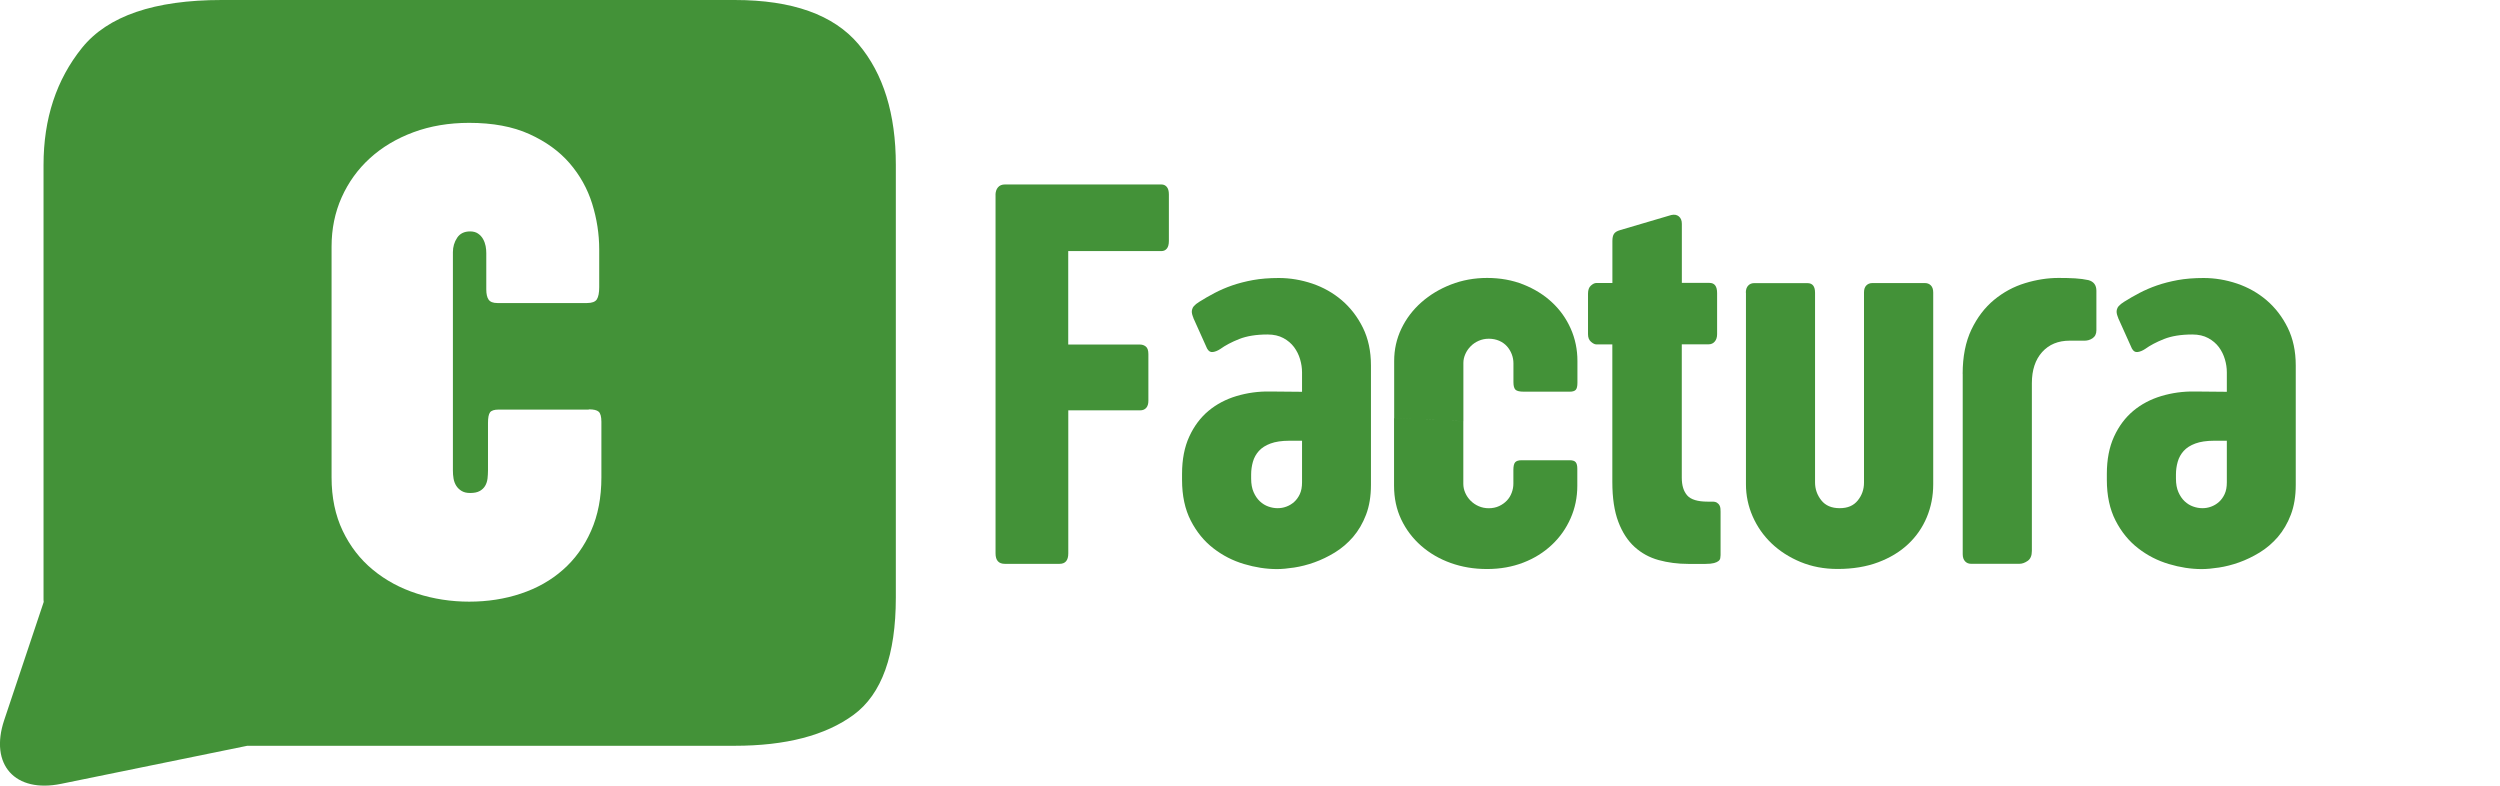
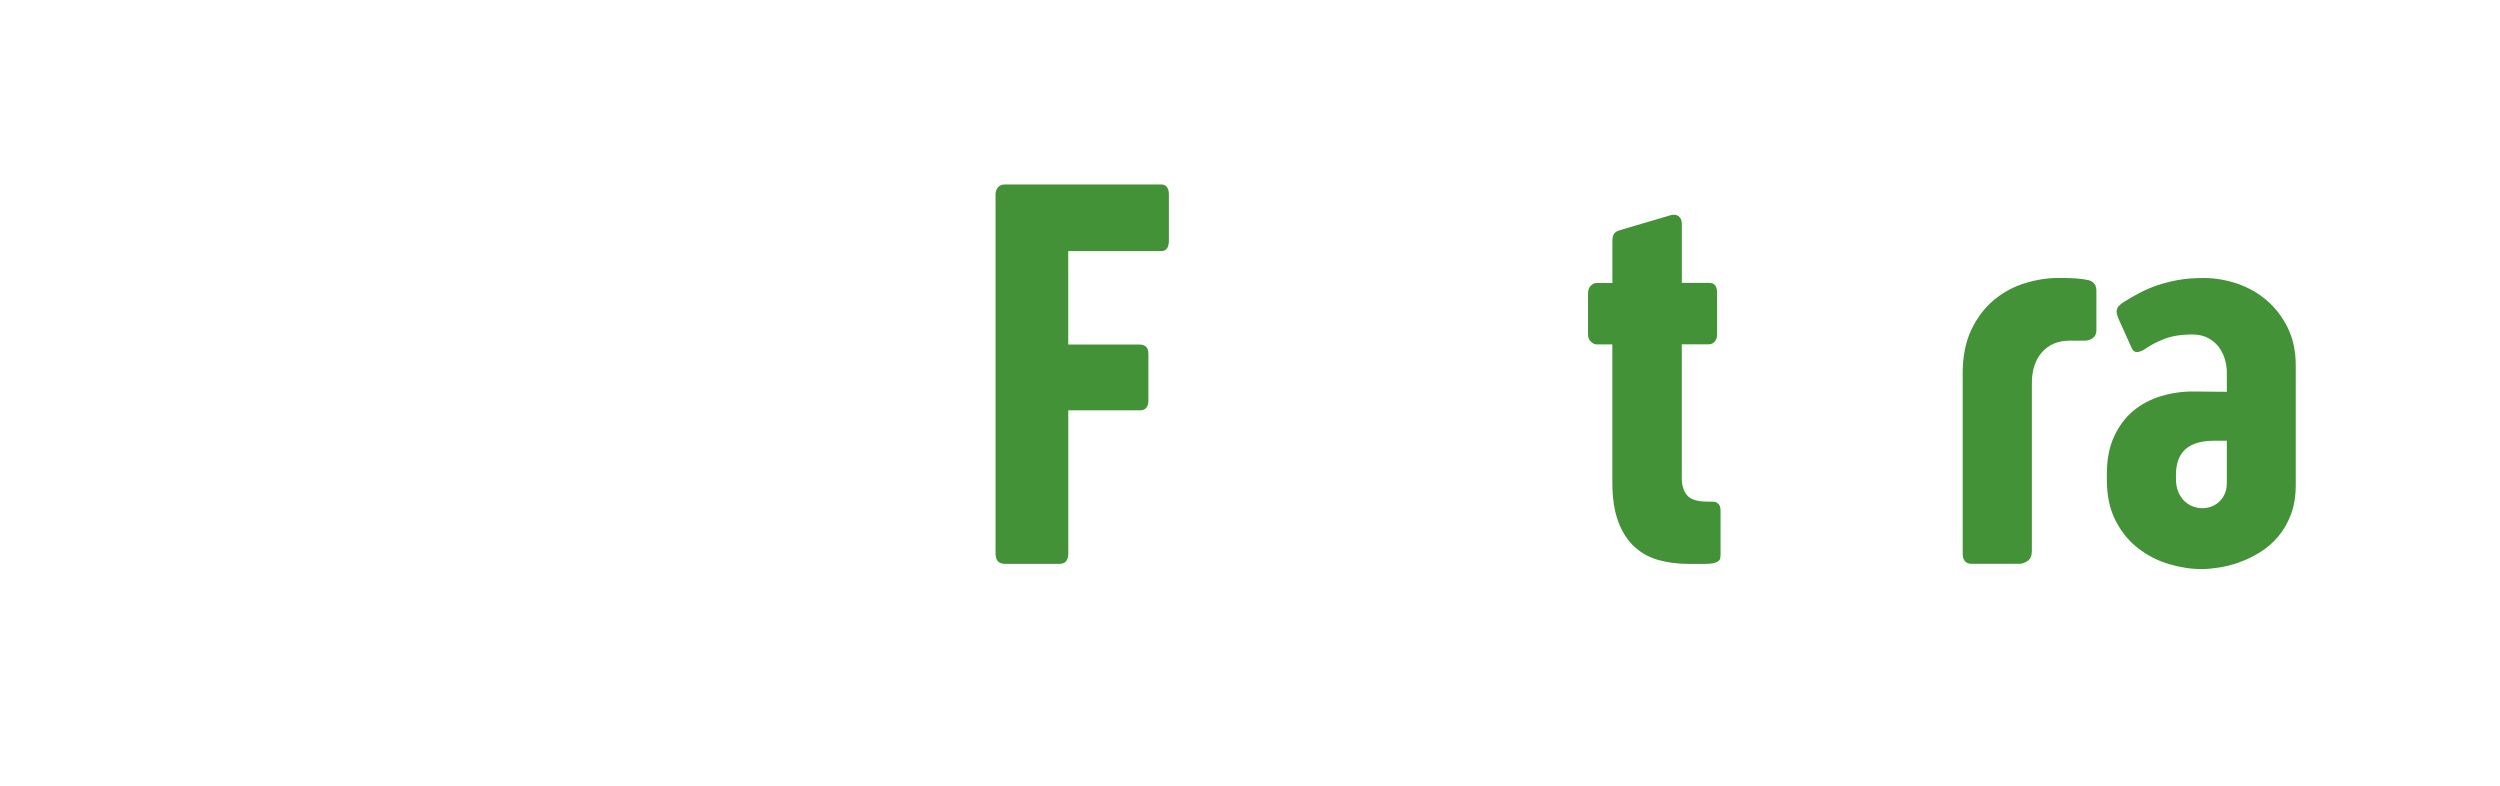
<svg xmlns="http://www.w3.org/2000/svg" width="210" height="66" viewBox="0 0 210 66" fill="none">
  <g clip-path="url(#clip0_17_104)">
-     <path d="M72.116 3.716C74.204 6.194 75.25 9.569 75.25 13.853V50.198C75.25 55.017 74.07 58.302 71.711 60.038C69.347 61.78 66.01 62.646 61.701 62.646H20.77L5.133 65.842C1.259 66.633 -0.893 64.234 0.35 60.498L3.672 50.564C3.672 50.504 3.657 50.455 3.657 50.395V13.853C3.657 9.969 4.733 6.694 6.895 4.012C9.052 1.341 12.966 0 18.627 0H61.706C66.558 0 70.028 1.242 72.116 3.716ZM49.456 34.405H41.894C41.519 34.405 41.273 34.484 41.159 34.643C41.045 34.801 40.991 35.098 40.991 35.528V39.526C40.991 39.748 40.976 39.976 40.952 40.204C40.922 40.426 40.858 40.634 40.754 40.807C40.651 40.985 40.502 41.129 40.3 41.243C40.103 41.356 39.831 41.411 39.491 41.411C39.204 41.411 38.972 41.356 38.78 41.243C38.592 41.129 38.439 40.985 38.326 40.807C38.212 40.629 38.138 40.426 38.099 40.204C38.059 39.981 38.044 39.753 38.044 39.526V21.185C38.044 20.735 38.163 20.329 38.4 19.973C38.637 19.617 38.997 19.439 39.491 19.439C39.752 19.439 39.979 19.498 40.157 19.622C40.335 19.746 40.478 19.899 40.581 20.087C40.685 20.275 40.754 20.473 40.794 20.676C40.833 20.884 40.848 21.076 40.848 21.265V24.302C40.848 24.693 40.912 24.985 41.045 25.173C41.179 25.361 41.42 25.455 41.781 25.455H49.313C49.727 25.455 50.004 25.351 50.137 25.143C50.265 24.936 50.334 24.599 50.334 24.129V20.953C50.334 19.662 50.137 18.38 49.742 17.113C49.347 15.847 48.711 14.714 47.847 13.71C46.978 12.705 45.848 11.889 44.461 11.261C43.074 10.632 41.386 10.32 39.407 10.32C37.709 10.32 36.149 10.583 34.733 11.107C33.316 11.632 32.097 12.359 31.08 13.284C30.058 14.214 29.269 15.308 28.701 16.574C28.134 17.841 27.852 19.221 27.852 20.72V40.1C27.852 41.787 28.163 43.281 28.785 44.587C29.407 45.888 30.251 46.982 31.322 47.862C32.388 48.743 33.622 49.411 35.019 49.861C36.416 50.311 37.882 50.539 39.412 50.539C40.942 50.539 42.408 50.316 43.76 49.861C45.108 49.411 46.287 48.748 47.289 47.862C48.291 46.982 49.081 45.888 49.653 44.587C50.231 43.286 50.517 41.787 50.517 40.1V35.429C50.517 34.999 50.438 34.717 50.29 34.583C50.137 34.45 49.865 34.385 49.466 34.385H49.461L49.456 34.405Z" fill="#439238" />
    <path d="M83.621 16.396C83.621 16.119 83.69 15.901 83.828 15.738C83.966 15.575 84.159 15.496 84.401 15.496H97.564C97.747 15.496 97.895 15.565 98.013 15.703C98.127 15.842 98.186 16.05 98.186 16.327V20.24C98.186 20.532 98.127 20.745 98.013 20.884C97.9 21.022 97.747 21.091 97.564 21.091H89.731V28.943H95.773C95.955 28.943 96.118 29.002 96.256 29.116C96.395 29.23 96.464 29.443 96.464 29.75V33.663C96.464 33.925 96.404 34.123 96.281 34.262C96.158 34.4 95.99 34.469 95.778 34.469H89.736V46.487C89.736 47.071 89.49 47.363 89.001 47.363H84.406C83.888 47.363 83.626 47.071 83.626 46.487V16.396H83.621Z" fill="#439238" />
-     <path d="M100.249 26.712C100.205 26.603 100.165 26.494 100.136 26.38C100.106 26.266 100.101 26.148 100.126 26.034C100.151 25.92 100.205 25.806 100.299 25.702C100.393 25.594 100.536 25.48 100.733 25.356C101.148 25.094 101.577 24.846 102.031 24.609C102.485 24.372 102.974 24.159 103.502 23.976C104.03 23.793 104.613 23.644 105.249 23.526C105.886 23.412 106.607 23.352 107.421 23.352C108.369 23.352 109.306 23.511 110.234 23.822C111.162 24.139 111.987 24.604 112.717 25.227C113.443 25.851 114.035 26.618 114.484 27.528C114.933 28.443 115.16 29.497 115.16 30.695V40.733C115.16 41.683 115.022 42.519 114.746 43.241C114.469 43.964 114.104 44.582 113.655 45.107C113.201 45.631 112.692 46.062 112.13 46.408C111.562 46.754 110.99 47.031 110.407 47.239C109.825 47.447 109.257 47.59 108.709 47.674C108.156 47.758 107.678 47.803 107.263 47.803C106.36 47.803 105.437 47.66 104.494 47.377C103.551 47.096 102.693 46.655 101.923 46.056C101.148 45.458 100.516 44.686 100.027 43.736C99.539 42.786 99.292 41.643 99.292 40.312V39.808C99.292 38.596 99.494 37.552 99.899 36.671C100.304 35.79 100.847 35.068 101.518 34.509C102.189 33.95 102.979 33.534 103.872 33.267C104.771 33 105.698 32.871 106.661 32.886L109.371 32.911V31.268C109.371 30.912 109.316 30.551 109.208 30.18C109.099 29.809 108.931 29.472 108.704 29.161C108.472 28.854 108.176 28.597 107.806 28.399C107.441 28.201 106.997 28.097 106.473 28.097C105.526 28.097 104.731 28.226 104.094 28.478C103.458 28.73 102.925 29.012 102.5 29.319C102.288 29.458 102.081 29.542 101.878 29.571C101.681 29.601 101.518 29.502 101.394 29.274L100.244 26.717L100.249 26.712ZM109.371 37.022H108.29C107.663 37.022 107.14 37.102 106.725 37.255C106.31 37.408 105.985 37.616 105.748 37.878C105.511 38.141 105.343 38.442 105.244 38.789C105.146 39.135 105.096 39.491 105.096 39.857V40.204C105.096 40.649 105.165 41.03 105.304 41.342C105.442 41.658 105.619 41.915 105.832 42.113C106.044 42.311 106.286 42.46 106.542 42.549C106.804 42.643 107.061 42.687 107.322 42.687C107.569 42.687 107.811 42.648 108.048 42.559C108.285 42.474 108.502 42.346 108.704 42.168C108.902 41.99 109.065 41.767 109.188 41.5C109.311 41.233 109.371 40.906 109.371 40.52V37.022Z" fill="#439238" />
-     <path d="M117.11 35.137V30.323C117.11 29.359 117.312 28.453 117.717 27.607C118.122 26.761 118.684 26.024 119.395 25.396C120.106 24.767 120.935 24.268 121.878 23.901C122.82 23.535 123.832 23.347 124.923 23.347C126.014 23.347 127.04 23.53 127.968 23.901C128.896 24.273 129.696 24.767 130.367 25.396C131.043 26.024 131.567 26.761 131.942 27.607C132.317 28.453 132.504 29.359 132.504 30.323V32.144C132.504 32.451 132.455 32.654 132.356 32.753C132.258 32.852 132.09 32.901 131.863 32.901H128.003C127.652 32.901 127.416 32.847 127.302 32.738C127.189 32.629 127.129 32.421 127.129 32.114V30.526C127.129 30.264 127.085 30.012 126.991 29.764C126.897 29.517 126.764 29.294 126.591 29.096C126.414 28.898 126.196 28.74 125.935 28.626C125.673 28.513 125.382 28.453 125.061 28.453C124.74 28.453 124.474 28.513 124.212 28.626C123.951 28.74 123.724 28.894 123.536 29.087C123.344 29.279 123.196 29.497 123.087 29.744C122.978 29.992 122.924 30.234 122.924 30.482V35.385L117.115 35.132L117.11 35.137ZM122.919 35.39V40.639C122.919 40.901 122.973 41.154 123.082 41.401C123.191 41.648 123.339 41.866 123.531 42.059C123.724 42.252 123.946 42.405 124.207 42.519C124.469 42.633 124.75 42.692 125.056 42.692C125.362 42.692 125.668 42.633 125.93 42.509C126.192 42.386 126.409 42.227 126.586 42.039C126.764 41.846 126.897 41.629 126.986 41.381C127.08 41.134 127.124 40.881 127.124 40.619V39.466C127.124 39.16 127.174 38.947 127.272 38.833C127.371 38.719 127.554 38.66 127.81 38.66H131.853C132.1 38.66 132.267 38.714 132.356 38.823C132.45 38.932 132.494 39.115 132.494 39.377V40.807C132.494 41.772 132.307 42.682 131.932 43.533C131.557 44.384 131.033 45.131 130.357 45.765C129.681 46.403 128.881 46.903 127.958 47.259C127.036 47.615 126.019 47.798 124.913 47.798C123.808 47.798 122.811 47.63 121.868 47.293C120.925 46.957 120.101 46.477 119.385 45.854C118.674 45.23 118.112 44.493 117.707 43.642C117.302 42.791 117.1 41.841 117.1 40.797V35.132L122.909 35.385L122.919 35.39Z" fill="#439238" />
    <path d="M141.275 23.763H143.595C144.024 23.763 144.237 24.045 144.237 24.614V28.067C144.237 28.329 144.172 28.537 144.039 28.691C143.911 28.844 143.738 28.923 143.521 28.923H141.27V40.134C141.27 40.778 141.423 41.272 141.729 41.619C142.035 41.965 142.608 42.138 143.452 42.138H143.842C144.009 42.138 144.143 42.168 144.232 42.232C144.325 42.291 144.394 42.366 144.439 42.45C144.483 42.534 144.513 42.628 144.518 42.727C144.528 42.826 144.528 42.915 144.528 42.994V46.63C144.528 46.71 144.518 46.794 144.503 46.883C144.488 46.977 144.439 47.056 144.355 47.125C144.271 47.194 144.143 47.254 143.975 47.298C143.807 47.343 143.57 47.368 143.264 47.368H141.818C140.93 47.368 140.1 47.259 139.325 47.046C138.551 46.833 137.879 46.462 137.307 45.943C136.734 45.423 136.275 44.721 135.94 43.835C135.604 42.954 135.436 41.836 135.436 40.486V28.928H134.079C133.955 28.928 133.812 28.854 133.644 28.71C133.477 28.567 133.393 28.354 133.393 28.077V24.668C133.393 24.362 133.472 24.134 133.635 23.991C133.797 23.847 133.946 23.773 134.084 23.773H135.441V20.25C135.441 19.988 135.481 19.79 135.569 19.652C135.653 19.513 135.826 19.404 136.088 19.33L140.382 18.063C140.643 18.004 140.856 18.039 141.023 18.177C141.191 18.316 141.275 18.523 141.275 18.801V23.773V23.763Z" fill="#439238" />
-     <path d="M146.65 24.589C146.65 24.327 146.714 24.129 146.847 23.991C146.976 23.852 147.144 23.783 147.341 23.783H151.823C152.252 23.783 152.464 24.05 152.464 24.589V40.52C152.464 41.089 152.642 41.589 152.992 42.029C153.343 42.47 153.856 42.687 154.532 42.687C155.209 42.687 155.697 42.474 156.048 42.044C156.398 41.614 156.576 41.114 156.576 40.545V24.564C156.576 24.302 156.64 24.109 156.773 23.976C156.902 23.847 157.069 23.778 157.267 23.778H161.699C161.896 23.778 162.064 23.842 162.193 23.976C162.321 24.104 162.39 24.302 162.39 24.564V40.684C162.39 41.668 162.207 42.588 161.852 43.444C161.492 44.305 160.974 45.057 160.292 45.7C159.611 46.343 158.772 46.853 157.775 47.229C156.778 47.605 155.638 47.793 154.355 47.793C153.22 47.793 152.183 47.595 151.24 47.204C150.298 46.813 149.488 46.289 148.807 45.641C148.126 44.988 147.598 44.231 147.223 43.375C146.847 42.514 146.66 41.619 146.66 40.679V24.584L146.65 24.589Z" fill="#439238" />
    <path d="M164.863 31.407C164.863 29.947 165.11 28.71 165.598 27.686C166.087 26.667 166.724 25.831 167.503 25.188C168.283 24.545 169.152 24.075 170.11 23.783C171.067 23.491 172.005 23.347 172.923 23.347C173.441 23.347 173.905 23.357 174.315 23.382C174.719 23.407 175.09 23.456 175.43 23.53C175.874 23.654 176.097 23.951 176.097 24.426V27.741C176.097 28.047 175.983 28.275 175.766 28.419C175.544 28.567 175.297 28.631 175.021 28.616H173.851C172.888 28.616 172.118 28.933 171.541 29.571C170.968 30.21 170.677 31.08 170.677 32.184V46.274C170.677 46.675 170.559 46.952 170.322 47.115C170.085 47.279 169.858 47.358 169.646 47.358H165.559C165.361 47.358 165.194 47.288 165.065 47.15C164.937 47.011 164.868 46.813 164.868 46.551V31.402L164.863 31.407Z" fill="#439238" />
    <path d="M177.933 26.712C177.888 26.603 177.849 26.494 177.819 26.38C177.79 26.266 177.785 26.148 177.809 26.034C177.834 25.92 177.888 25.806 177.982 25.702C178.076 25.594 178.219 25.48 178.416 25.356C178.831 25.094 179.26 24.846 179.714 24.609C180.169 24.372 180.657 24.159 181.185 23.976C181.713 23.793 182.296 23.644 182.933 23.526C183.569 23.412 184.29 23.352 185.104 23.352C186.052 23.352 186.99 23.511 187.918 23.822C188.846 24.139 189.67 24.604 190.4 25.227C191.126 25.851 191.718 26.618 192.167 27.528C192.616 28.443 192.843 29.497 192.843 30.695V40.733C192.843 41.683 192.705 42.519 192.429 43.241C192.152 43.964 191.787 44.582 191.338 45.107C190.884 45.631 190.376 46.062 189.813 46.408C189.245 46.754 188.673 47.031 188.09 47.239C187.508 47.447 186.94 47.59 186.392 47.674C185.84 47.758 185.361 47.803 184.946 47.803C184.043 47.803 183.12 47.66 182.177 47.377C181.235 47.096 180.376 46.655 179.606 46.056C178.831 45.458 178.199 44.686 177.711 43.736C177.222 42.786 176.975 41.643 176.975 40.312V39.808C176.975 38.596 177.177 37.552 177.582 36.671C177.987 35.79 178.53 35.068 179.201 34.509C179.872 33.95 180.662 33.534 181.555 33.267C182.454 33 183.382 32.871 184.344 32.886L187.054 32.911V31.268C187.054 30.912 187 30.551 186.891 30.18C186.782 29.809 186.615 29.472 186.388 29.161C186.156 28.854 185.859 28.597 185.489 28.399C185.124 28.201 184.68 28.097 184.157 28.097C183.209 28.097 182.414 28.226 181.778 28.478C181.141 28.73 180.608 29.012 180.183 29.319C179.971 29.458 179.764 29.542 179.561 29.571C179.364 29.601 179.201 29.502 179.078 29.274L177.928 26.717L177.933 26.712ZM187.054 37.022H185.973C185.346 37.022 184.823 37.102 184.408 37.255C183.994 37.408 183.668 37.616 183.431 37.878C183.194 38.141 183.026 38.442 182.928 38.789C182.829 39.135 182.78 39.491 182.78 39.857V40.204C182.78 40.649 182.849 41.03 182.987 41.342C183.125 41.658 183.303 41.915 183.515 42.113C183.727 42.311 183.969 42.46 184.226 42.549C184.487 42.643 184.744 42.687 185.006 42.687C185.252 42.687 185.494 42.648 185.731 42.559C185.968 42.474 186.185 42.346 186.388 42.168C186.585 41.99 186.748 41.767 186.871 41.5C186.995 41.233 187.054 40.906 187.054 40.52V37.022Z" fill="#439238" />
  </g>
  <defs>
    <clipPath id="clip0_17_104">
      <rect width="210" height="66" fill="white" />
    </clipPath>
  </defs>
</svg>